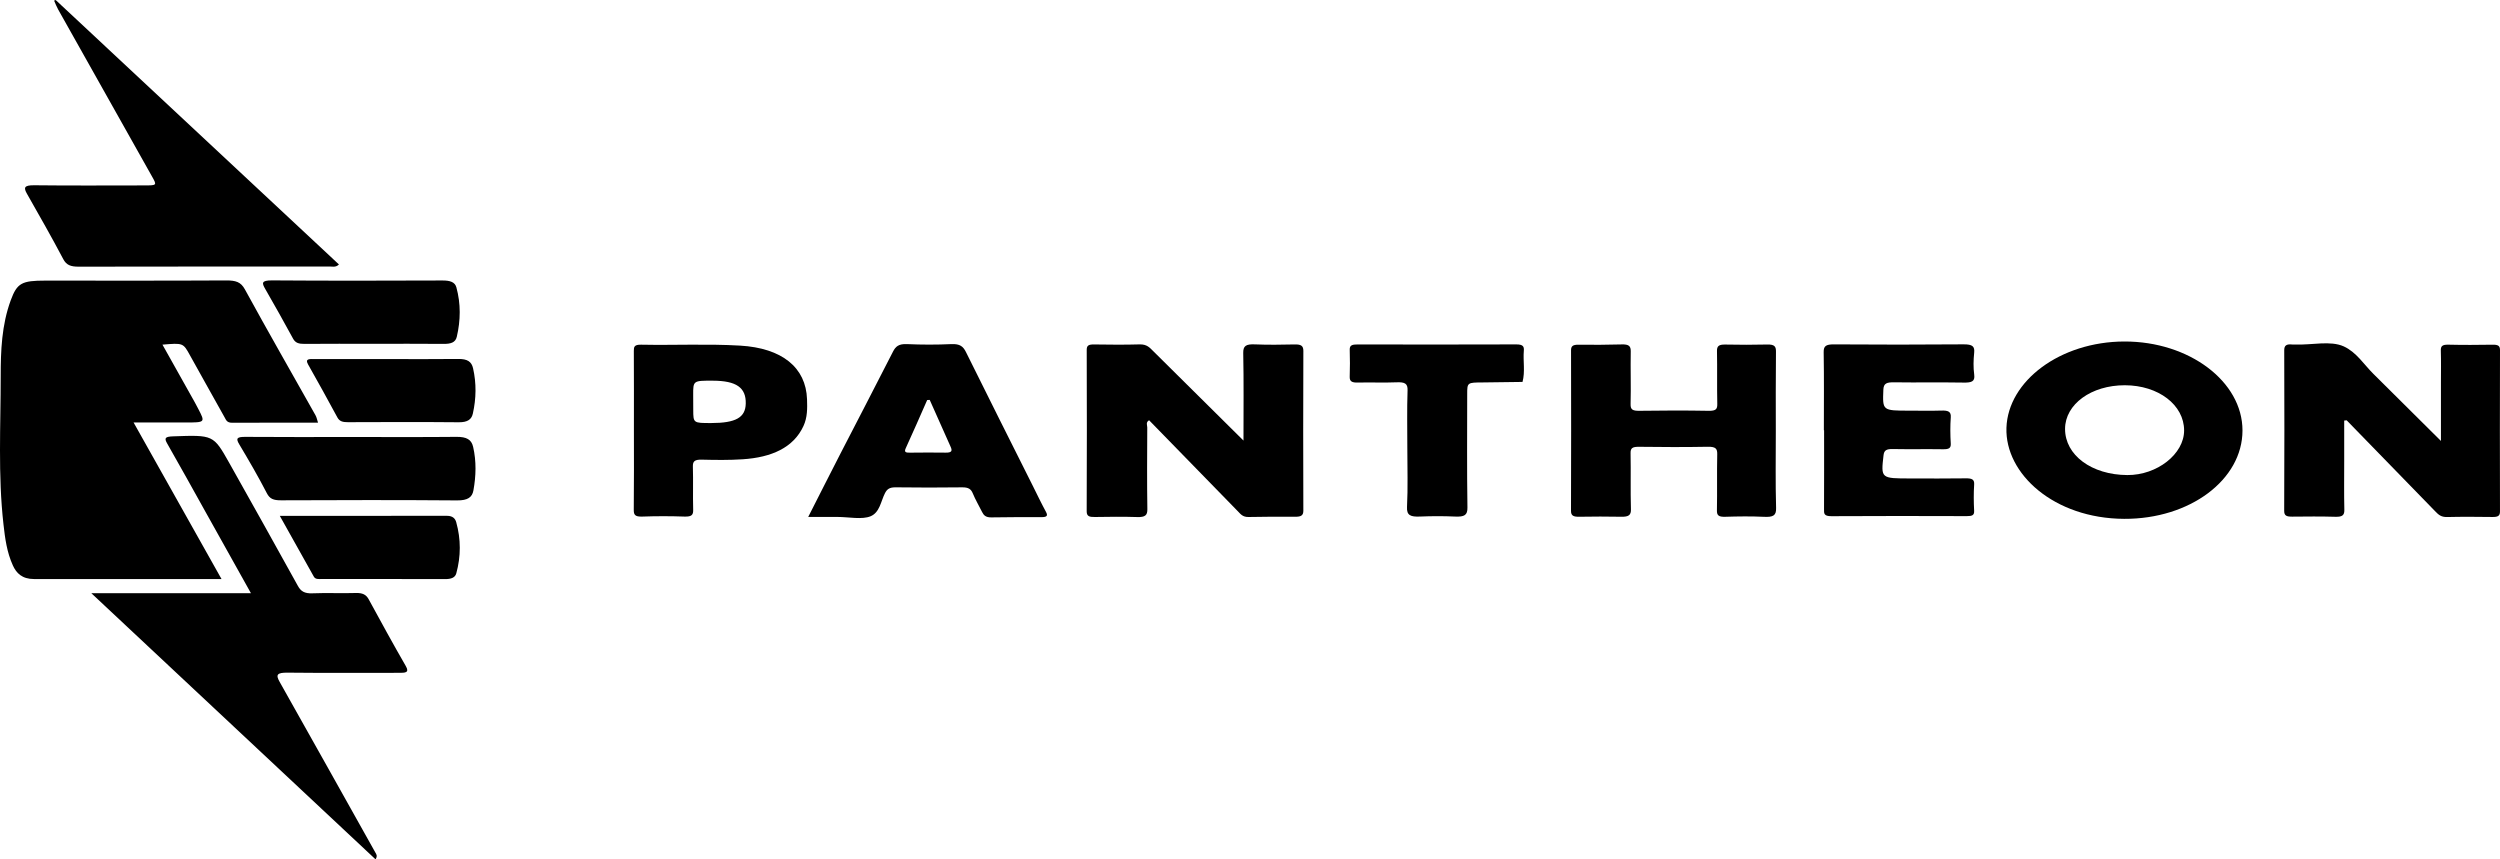
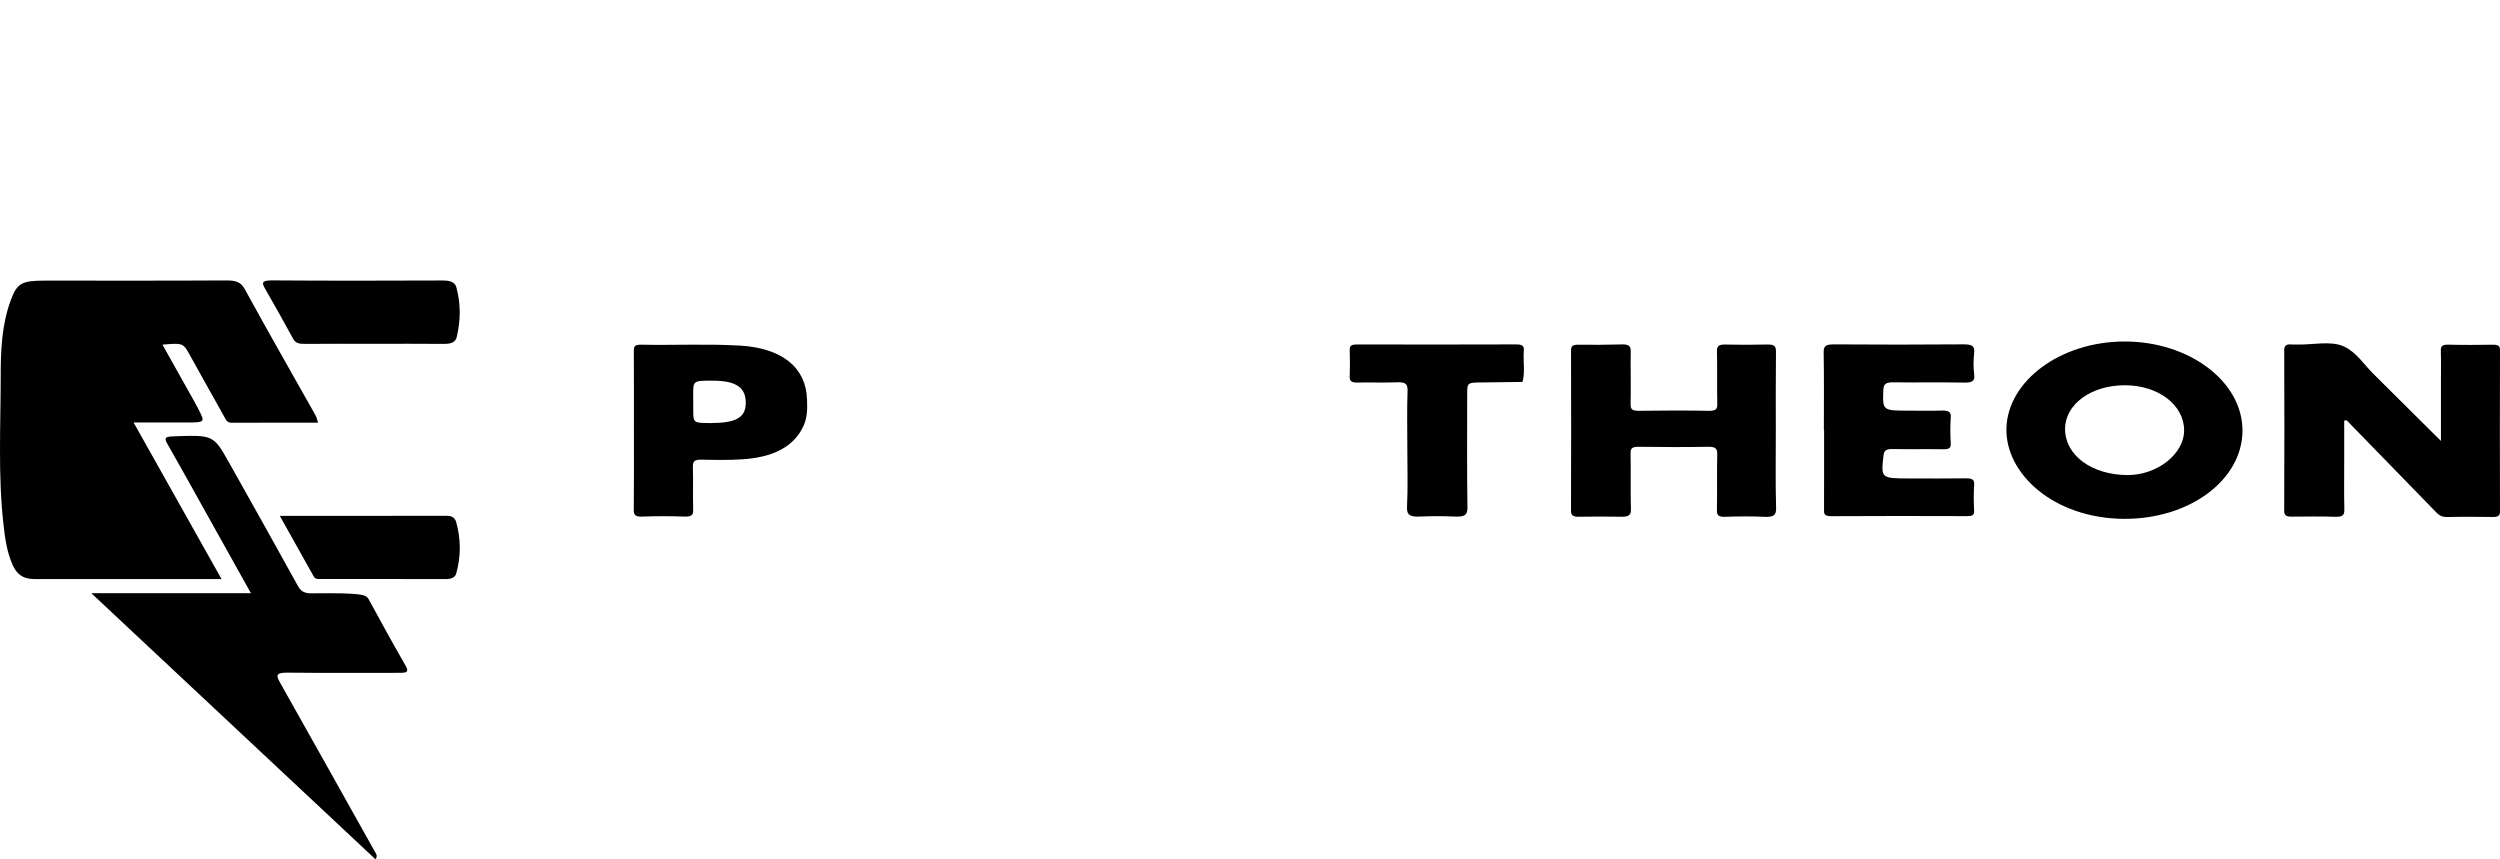
<svg xmlns="http://www.w3.org/2000/svg" width="160" height="55" viewBox="0 0 160 55" fill="none">
  <path d="M20.354 27.052C18.487 27.052 16.675 27.048 14.862 27.056C14.524 27.058 14.473 26.888 14.376 26.713C13.644 25.395 12.898 24.081 12.17 22.761C11.721 21.947 11.732 21.943 10.397 22.057C11.093 23.299 11.781 24.526 12.469 25.753C12.545 25.89 12.617 26.028 12.688 26.166C13.142 27.039 13.142 27.039 11.859 27.039C10.791 27.039 9.722 27.039 8.549 27.039C10.436 30.398 12.292 33.703 14.178 37.06C10.096 37.06 6.139 37.061 2.181 37.059C1.406 37.059 1.045 36.675 0.823 36.187C0.435 35.334 0.322 34.444 0.222 33.553C-0.134 30.399 0.045 27.24 0.045 24.083C0.045 22.45 0.104 20.804 0.69 19.211C1.095 18.111 1.4 17.959 2.89 17.959C6.748 17.959 10.607 17.97 14.465 17.948C15.087 17.945 15.412 18.042 15.671 18.516C17.145 21.214 18.683 23.892 20.193 26.579C20.268 26.712 20.291 26.861 20.354 27.052Z" fill="black" />
-   <path d="M5.845 37.965C9.337 37.965 12.655 37.965 16.06 37.965C15.066 36.185 14.108 34.471 13.151 32.757C12.335 31.297 11.53 29.832 10.696 28.378C10.497 28.03 10.573 27.944 11.082 27.926C13.646 27.836 13.656 27.823 14.663 29.61C16.142 32.237 17.608 34.868 19.066 37.5C19.249 37.831 19.477 37.995 20.001 37.972C20.919 37.933 21.844 37.982 22.764 37.952C23.208 37.938 23.433 38.057 23.595 38.353C24.375 39.784 25.156 41.215 25.974 42.633C26.225 43.07 25.913 43.061 25.518 43.061C23.152 43.059 20.786 43.077 18.421 43.05C17.714 43.042 17.639 43.184 17.898 43.642C19.953 47.282 21.985 50.929 24.029 54.572C24.088 54.677 24.172 54.769 24.037 55C17.974 49.323 11.96 43.691 5.845 37.965Z" fill="black" />
-   <path d="M3.562 0C9.607 5.644 15.653 11.288 21.692 16.926C21.489 17.127 21.274 17.056 21.094 17.056C15.744 17.06 10.394 17.055 5.043 17.067C4.523 17.069 4.25 16.966 4.047 16.581C3.308 15.179 2.515 13.792 1.728 12.405C1.511 12.022 1.518 11.849 2.196 11.857C4.535 11.885 6.874 11.868 9.213 11.867C10.045 11.867 10.049 11.864 9.738 11.311C7.732 7.741 5.723 4.172 3.719 0.602C3.617 0.42 3.547 0.227 3.462 0.039C3.495 0.026 3.528 0.013 3.562 0Z" fill="black" />
-   <path d="M79.583 28.197C79.583 26.213 79.604 24.404 79.567 22.594C79.558 22.141 79.734 22.015 80.316 22.04C81.16 22.076 82.009 22.062 82.855 22.044C83.273 22.034 83.416 22.134 83.415 22.458C83.401 25.866 83.402 29.274 83.414 32.682C83.415 32.98 83.279 33.075 82.899 33.072C81.903 33.065 80.907 33.067 79.912 33.088C79.536 33.096 79.404 32.908 79.23 32.729C77.338 30.787 75.444 28.846 73.541 26.895C73.314 27.033 73.426 27.212 73.425 27.361C73.416 29.103 73.404 30.844 73.431 32.586C73.437 32.977 73.294 33.109 72.766 33.091C71.871 33.061 70.974 33.074 70.078 33.088C69.718 33.093 69.547 33.045 69.548 32.726C69.563 29.28 69.561 25.835 69.55 22.389C69.549 22.111 69.674 22.04 70.022 22.045C70.993 22.059 71.966 22.069 72.935 22.041C73.407 22.027 73.588 22.256 73.81 22.476C75.687 24.335 77.564 26.195 79.583 28.197Z" fill="black" />
+   <path d="M5.845 37.965C9.337 37.965 12.655 37.965 16.06 37.965C15.066 36.185 14.108 34.471 13.151 32.757C12.335 31.297 11.53 29.832 10.696 28.378C10.497 28.03 10.573 27.944 11.082 27.926C13.646 27.836 13.656 27.823 14.663 29.61C16.142 32.237 17.608 34.868 19.066 37.5C19.249 37.831 19.477 37.995 20.001 37.972C23.208 37.938 23.433 38.057 23.595 38.353C24.375 39.784 25.156 41.215 25.974 42.633C26.225 43.07 25.913 43.061 25.518 43.061C23.152 43.059 20.786 43.077 18.421 43.05C17.714 43.042 17.639 43.184 17.898 43.642C19.953 47.282 21.985 50.929 24.029 54.572C24.088 54.677 24.172 54.769 24.037 55C17.974 49.323 11.96 43.691 5.845 37.965Z" fill="black" />
  <path d="M150.029 26.917C150.029 27.79 150.029 28.663 150.029 29.536C150.029 30.565 150.014 31.594 150.038 32.623C150.046 32.957 149.933 33.089 149.458 33.074C148.539 33.046 147.618 33.056 146.698 33.065C146.34 33.068 146.186 33.006 146.188 32.694C146.205 29.27 146.203 25.845 146.191 22.421C146.189 22.125 146.311 22.007 146.699 22.048C146.772 22.056 146.848 22.047 146.922 22.049C147.96 22.09 149.147 21.784 149.997 22.168C150.808 22.535 151.286 23.324 151.901 23.932C153.306 25.323 154.706 26.717 156.22 28.221C156.22 26.883 156.22 25.677 156.22 24.471C156.22 23.797 156.234 23.124 156.213 22.45C156.205 22.178 156.272 22.049 156.691 22.059C157.635 22.082 158.582 22.076 159.527 22.061C159.874 22.056 160.001 22.128 160 22.405C159.989 25.847 159.99 29.29 159.999 32.733C160 33.002 159.882 33.092 159.526 33.087C158.556 33.074 157.585 33.067 156.615 33.09C156.216 33.1 156.05 32.925 155.856 32.726C153.969 30.782 152.077 28.842 150.187 26.9C150.134 26.906 150.082 26.912 150.029 26.917Z" fill="black" />
  <path d="M113.652 27.622C113.652 29.252 113.623 30.881 113.67 32.51C113.685 32.999 113.484 33.106 112.884 33.076C112.065 33.036 111.24 33.048 110.42 33.074C109.99 33.087 109.877 32.984 109.883 32.668C109.907 31.47 109.876 30.271 109.903 29.073C109.91 28.722 109.814 28.584 109.299 28.593C107.83 28.62 106.36 28.615 104.892 28.595C104.465 28.59 104.351 28.686 104.357 29.001C104.381 30.199 104.344 31.398 104.38 32.596C104.391 32.971 104.23 33.081 103.76 33.072C102.864 33.054 101.967 33.057 101.072 33.072C100.699 33.078 100.543 33.005 100.544 32.698C100.556 29.271 100.555 25.844 100.547 22.417C100.546 22.148 100.667 22.058 101.023 22.062C101.944 22.071 102.866 22.071 103.785 22.043C104.251 22.028 104.374 22.152 104.368 22.491C104.346 23.615 104.388 24.739 104.358 25.862C104.349 26.216 104.484 26.298 104.938 26.291C106.407 26.268 107.877 26.265 109.345 26.292C109.834 26.301 109.913 26.174 109.906 25.845C109.88 24.722 109.91 23.598 109.887 22.474C109.88 22.166 109.986 22.043 110.414 22.051C111.31 22.069 112.207 22.072 113.102 22.049C113.58 22.037 113.667 22.182 113.662 22.51C113.641 24.214 113.652 25.918 113.652 27.622Z" fill="black" />
  <path d="M116.727 27.539C116.727 25.873 116.743 24.207 116.715 22.542C116.709 22.152 116.85 22.036 117.377 22.04C120.139 22.059 122.902 22.062 125.663 22.038C126.245 22.033 126.389 22.17 126.347 22.579C126.299 23.044 126.287 23.518 126.35 23.981C126.41 24.43 126.17 24.495 125.645 24.485C124.178 24.459 122.708 24.49 121.241 24.468C120.756 24.461 120.55 24.525 120.535 24.94C120.484 26.283 120.459 26.282 122.223 26.282C122.895 26.282 123.568 26.298 124.239 26.277C124.667 26.263 124.877 26.331 124.85 26.702C124.81 27.262 124.815 27.825 124.849 28.385C124.868 28.694 124.716 28.757 124.342 28.752C123.272 28.735 122.202 28.76 121.132 28.739C120.719 28.731 120.581 28.828 120.546 29.139C120.378 30.622 120.366 30.621 122.283 30.621C123.453 30.621 124.623 30.633 125.792 30.614C126.198 30.608 126.369 30.674 126.346 31.011C126.309 31.57 126.316 32.133 126.345 32.694C126.359 32.974 126.223 33.033 125.877 33.032C122.99 33.023 120.104 33.018 117.217 33.036C116.713 33.04 116.737 32.852 116.738 32.592C116.746 30.907 116.742 29.223 116.742 27.539C116.737 27.539 116.732 27.539 116.727 27.539Z" fill="black" />
  <path d="M90.069 28.69C90.069 27.454 90.041 26.218 90.084 24.983C90.099 24.546 89.914 24.445 89.37 24.468C88.551 24.503 87.727 24.462 86.906 24.484C86.524 24.494 86.373 24.409 86.381 24.118C86.398 23.538 86.403 22.957 86.382 22.377C86.372 22.085 86.56 22.044 86.887 22.045C90.273 22.051 93.659 22.054 97.045 22.042C97.47 22.041 97.549 22.173 97.525 22.444C97.468 23.109 97.619 23.78 97.441 24.443C96.599 24.454 95.757 24.471 94.914 24.476C93.901 24.481 93.901 24.477 93.901 25.236C93.9 27.651 93.879 30.067 93.916 32.482C93.924 32.969 93.723 33.087 93.126 33.06C92.382 33.026 91.632 33.028 90.887 33.059C90.272 33.086 90.022 32.981 90.049 32.453C90.112 31.2 90.069 29.944 90.069 28.69Z" fill="black" />
-   <path d="M22.501 27.968C24.739 27.968 26.978 27.981 29.216 27.959C29.859 27.953 30.174 28.13 30.281 28.601C30.493 29.531 30.466 30.459 30.299 31.386C30.221 31.824 29.94 32.031 29.255 32.026C25.5 31.995 21.744 32.004 17.989 32.02C17.497 32.022 17.263 31.926 17.076 31.562C16.532 30.506 15.927 29.467 15.31 28.433C15.09 28.064 15.144 27.955 15.712 27.96C17.975 27.979 20.238 27.968 22.501 27.968Z" fill="black" />
  <path d="M23.895 22.003C22.427 22.003 20.958 21.996 19.489 22.009C19.125 22.012 18.905 21.95 18.756 21.673C18.18 20.605 17.576 19.545 16.971 18.486C16.766 18.127 16.702 17.94 17.418 17.945C21.052 17.973 24.687 17.964 28.322 17.951C28.788 17.949 29.114 18.043 29.208 18.389C29.495 19.442 29.482 20.5 29.234 21.557C29.147 21.927 28.84 22.015 28.376 22.009C26.883 21.994 25.389 22.004 23.895 22.003Z" fill="black" />
  <path d="M17.908 33.016C21.552 33.016 25.078 33.018 28.603 33.012C28.996 33.011 29.139 33.208 29.199 33.423C29.501 34.511 29.501 35.604 29.203 36.693C29.127 36.972 28.871 37.063 28.49 37.062C25.856 37.053 23.221 37.058 20.587 37.057C20.396 37.056 20.188 37.091 20.084 36.903C19.372 35.626 18.656 34.351 17.908 33.016Z" fill="black" />
-   <path d="M24.775 22.98C26.293 22.98 27.811 22.993 29.328 22.974C29.913 22.966 30.18 23.145 30.276 23.57C30.495 24.537 30.478 25.5 30.264 26.463C30.182 26.836 29.937 27.031 29.36 27.025C26.997 27.002 24.633 27.011 22.27 27.02C21.936 27.022 21.729 26.969 21.592 26.715C20.981 25.579 20.352 24.449 19.716 23.321C19.494 22.927 19.85 22.981 20.148 22.98C21.69 22.98 23.232 22.98 24.775 22.98Z" fill="black" />
  <path d="M135.96 21.856C131.855 21.866 128.511 24.378 128.412 27.381C128.316 30.324 131.454 33.184 135.945 33.206C140.156 33.226 143.519 30.699 143.519 27.55C143.519 24.417 140.106 21.846 135.96 21.856ZM136.149 30.404C133.861 30.391 132.159 29.128 132.164 27.446C132.168 25.872 133.841 24.652 135.992 24.656C138.139 24.66 139.784 25.916 139.783 27.551C139.783 29.057 138.054 30.415 136.149 30.404Z" fill="black" />
-   <path d="M66.94 32.756C66.641 32.206 66.375 31.646 66.097 31.09C64.669 28.239 63.234 25.39 61.822 22.534C61.646 22.177 61.443 21.997 60.882 22.023C59.94 22.067 58.99 22.065 58.047 22.023C57.512 22 57.319 22.175 57.149 22.509C56.037 24.695 54.899 26.872 53.776 29.055C53.101 30.367 52.438 31.683 51.726 33.083C52.411 33.083 53.003 33.083 53.594 33.084C54.315 33.085 55.169 33.269 55.719 33.04C56.305 32.795 56.373 32.083 56.637 31.566C56.77 31.307 56.926 31.183 57.328 31.189C58.746 31.209 60.165 31.207 61.583 31.19C61.982 31.186 62.146 31.303 62.258 31.575C62.426 31.982 62.657 32.374 62.857 32.774C62.96 32.98 63.093 33.119 63.443 33.113C64.512 33.093 65.582 33.096 66.651 33.097C67.009 33.098 67.076 33.006 66.94 32.756ZM60.509 28.969C59.765 28.953 59.019 28.966 58.275 28.97C58.022 28.972 57.836 28.973 57.962 28.699C58.435 27.671 58.882 26.636 59.339 25.603C59.393 25.6 59.447 25.596 59.502 25.593C59.947 26.593 60.39 27.595 60.84 28.594C60.95 28.837 60.938 28.979 60.509 28.969Z" fill="black" />
  <path d="M47.365 22.119C45.255 21.996 43.141 22.103 41.03 22.06C40.593 22.051 40.563 22.2 40.565 22.458C40.575 24.141 40.57 25.824 40.57 27.507C40.57 29.209 40.581 30.911 40.561 32.612C40.557 32.934 40.619 33.08 41.116 33.061C42.008 33.028 42.907 33.029 43.8 33.061C44.289 33.078 44.373 32.94 44.363 32.613C44.337 31.697 44.372 30.78 44.344 29.864C44.334 29.526 44.452 29.405 44.925 29.418C45.793 29.44 46.669 29.451 47.533 29.394C49.38 29.273 50.783 28.651 51.421 27.267C51.678 26.711 51.67 26.133 51.65 25.551C51.58 23.518 50.051 22.276 47.365 22.119ZM45.52 27.075C44.371 27.076 44.371 27.076 44.368 26.237C44.366 25.919 44.365 25.602 44.364 25.284C44.361 24.359 44.361 24.359 45.625 24.364C47.127 24.369 47.753 24.806 47.728 25.833C47.706 26.725 47.09 27.072 45.52 27.075Z" fill="black" />
</svg>